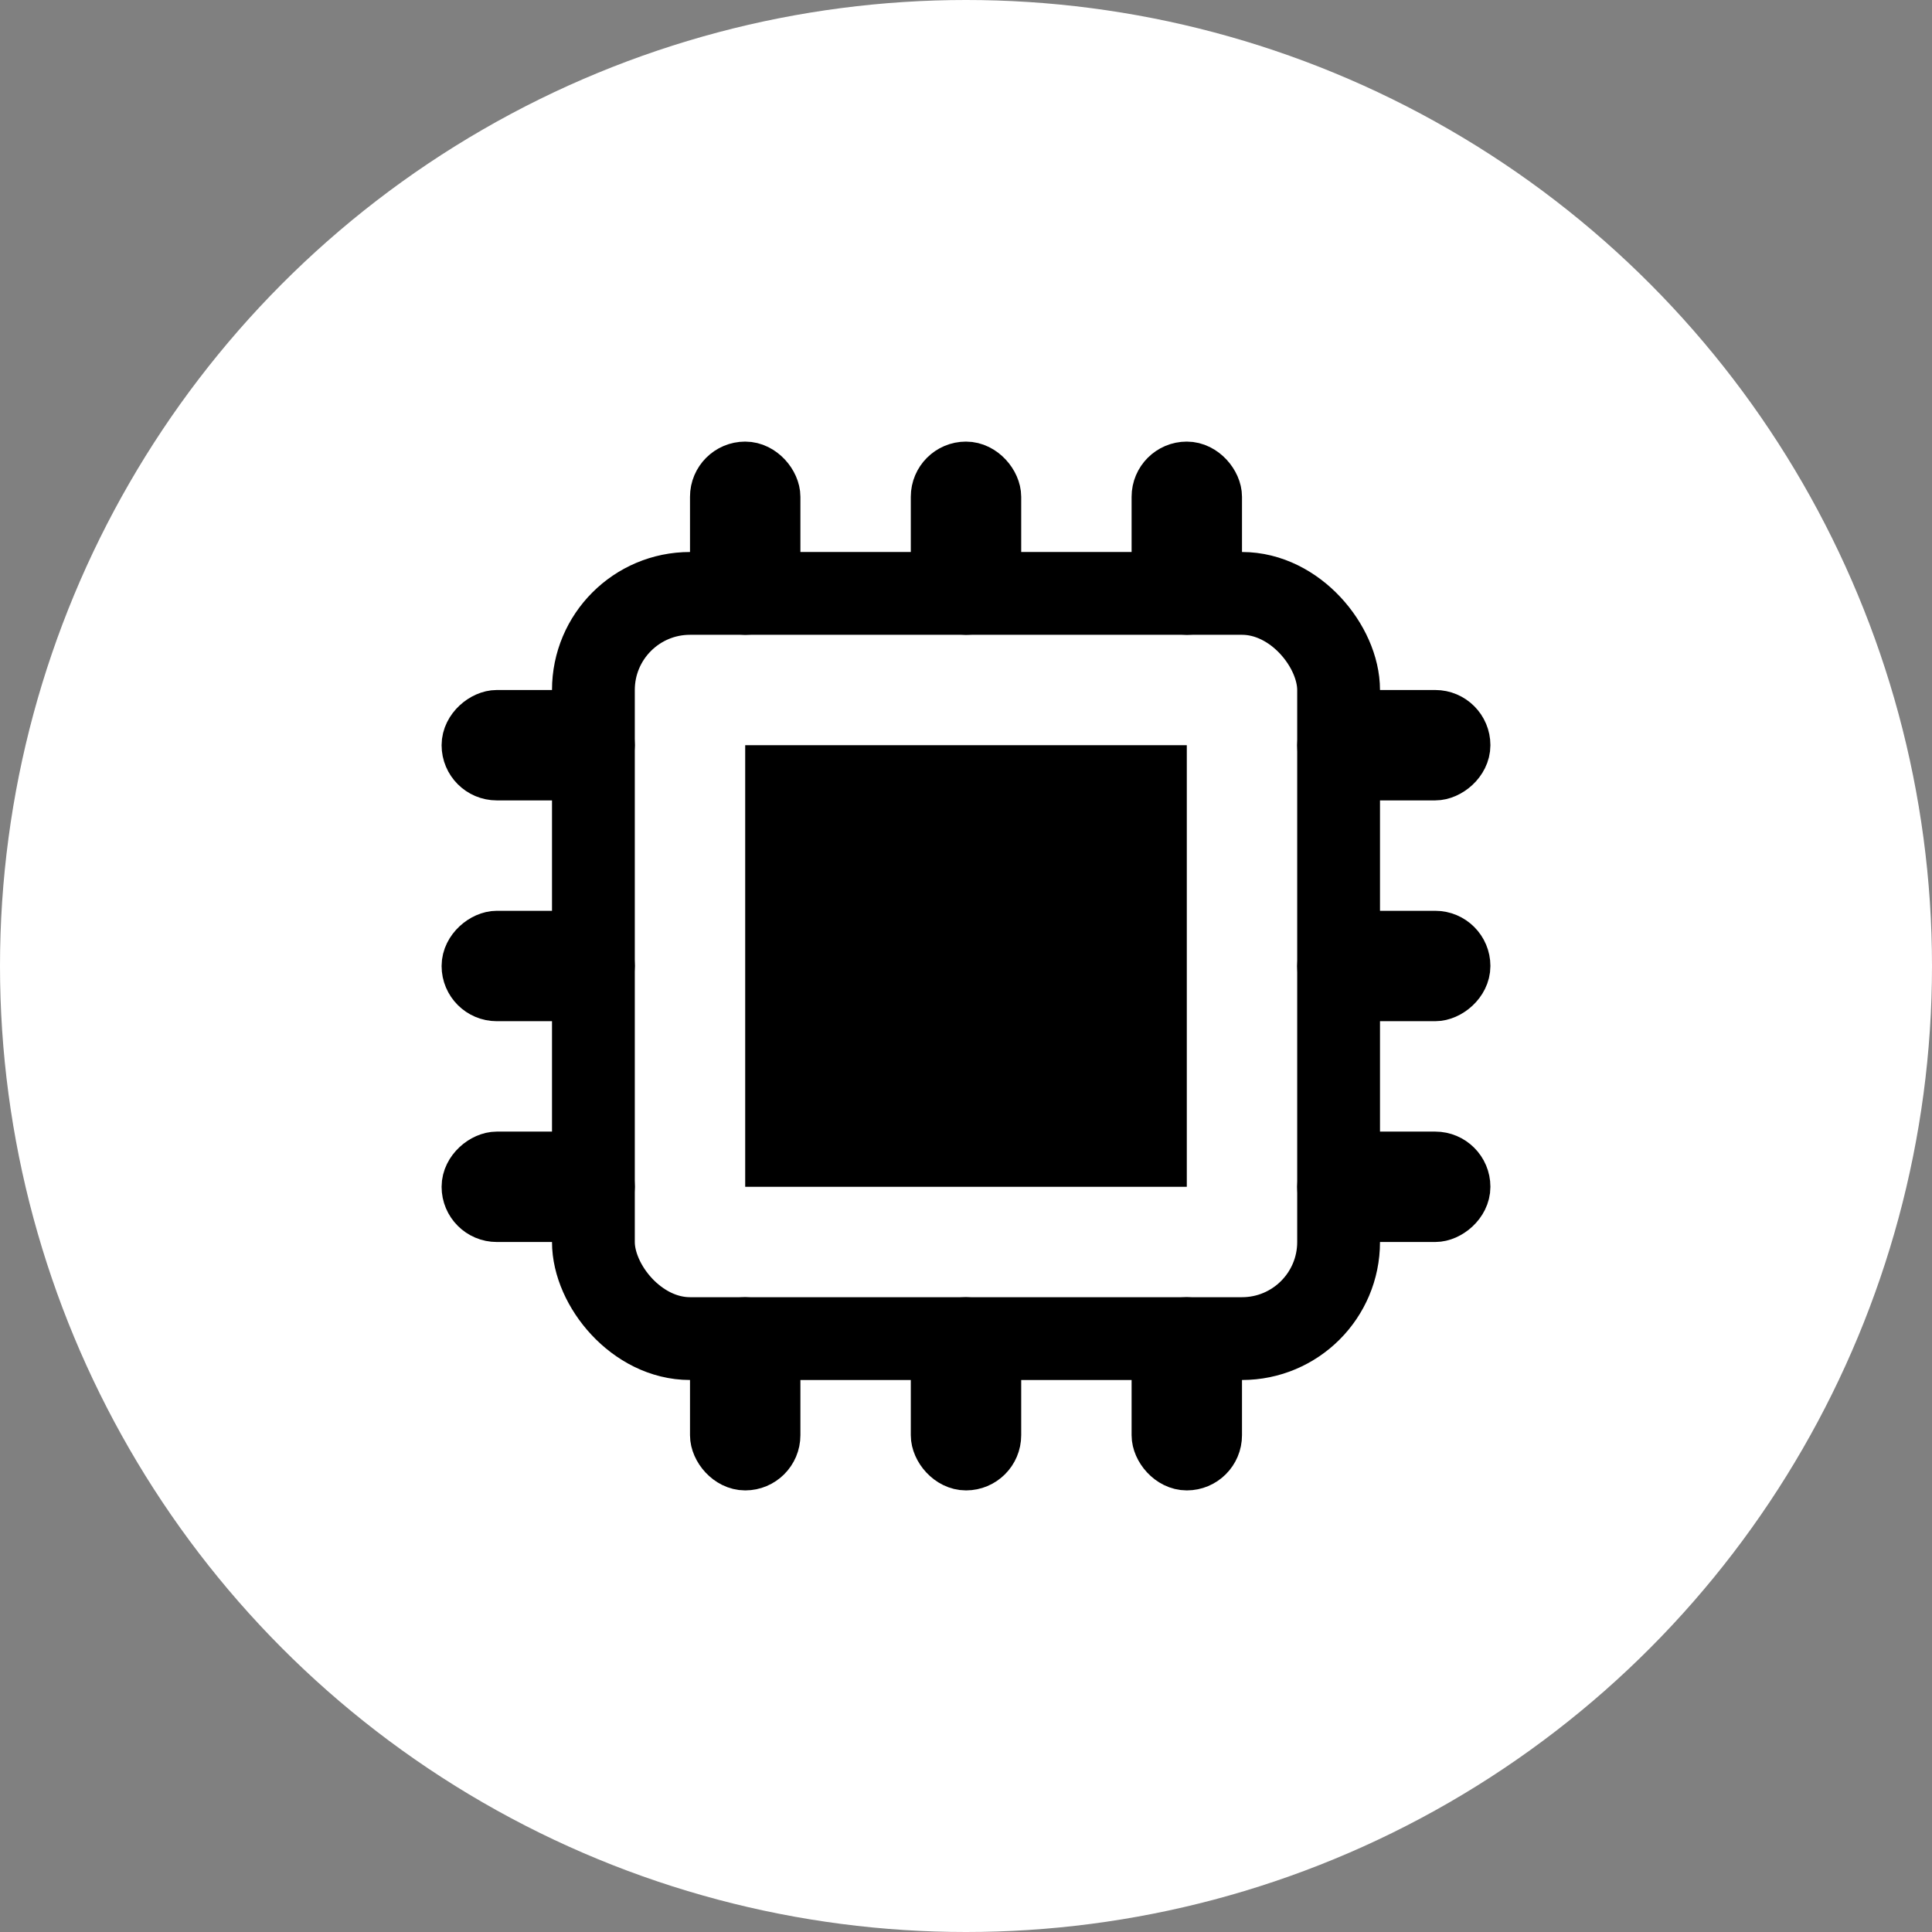
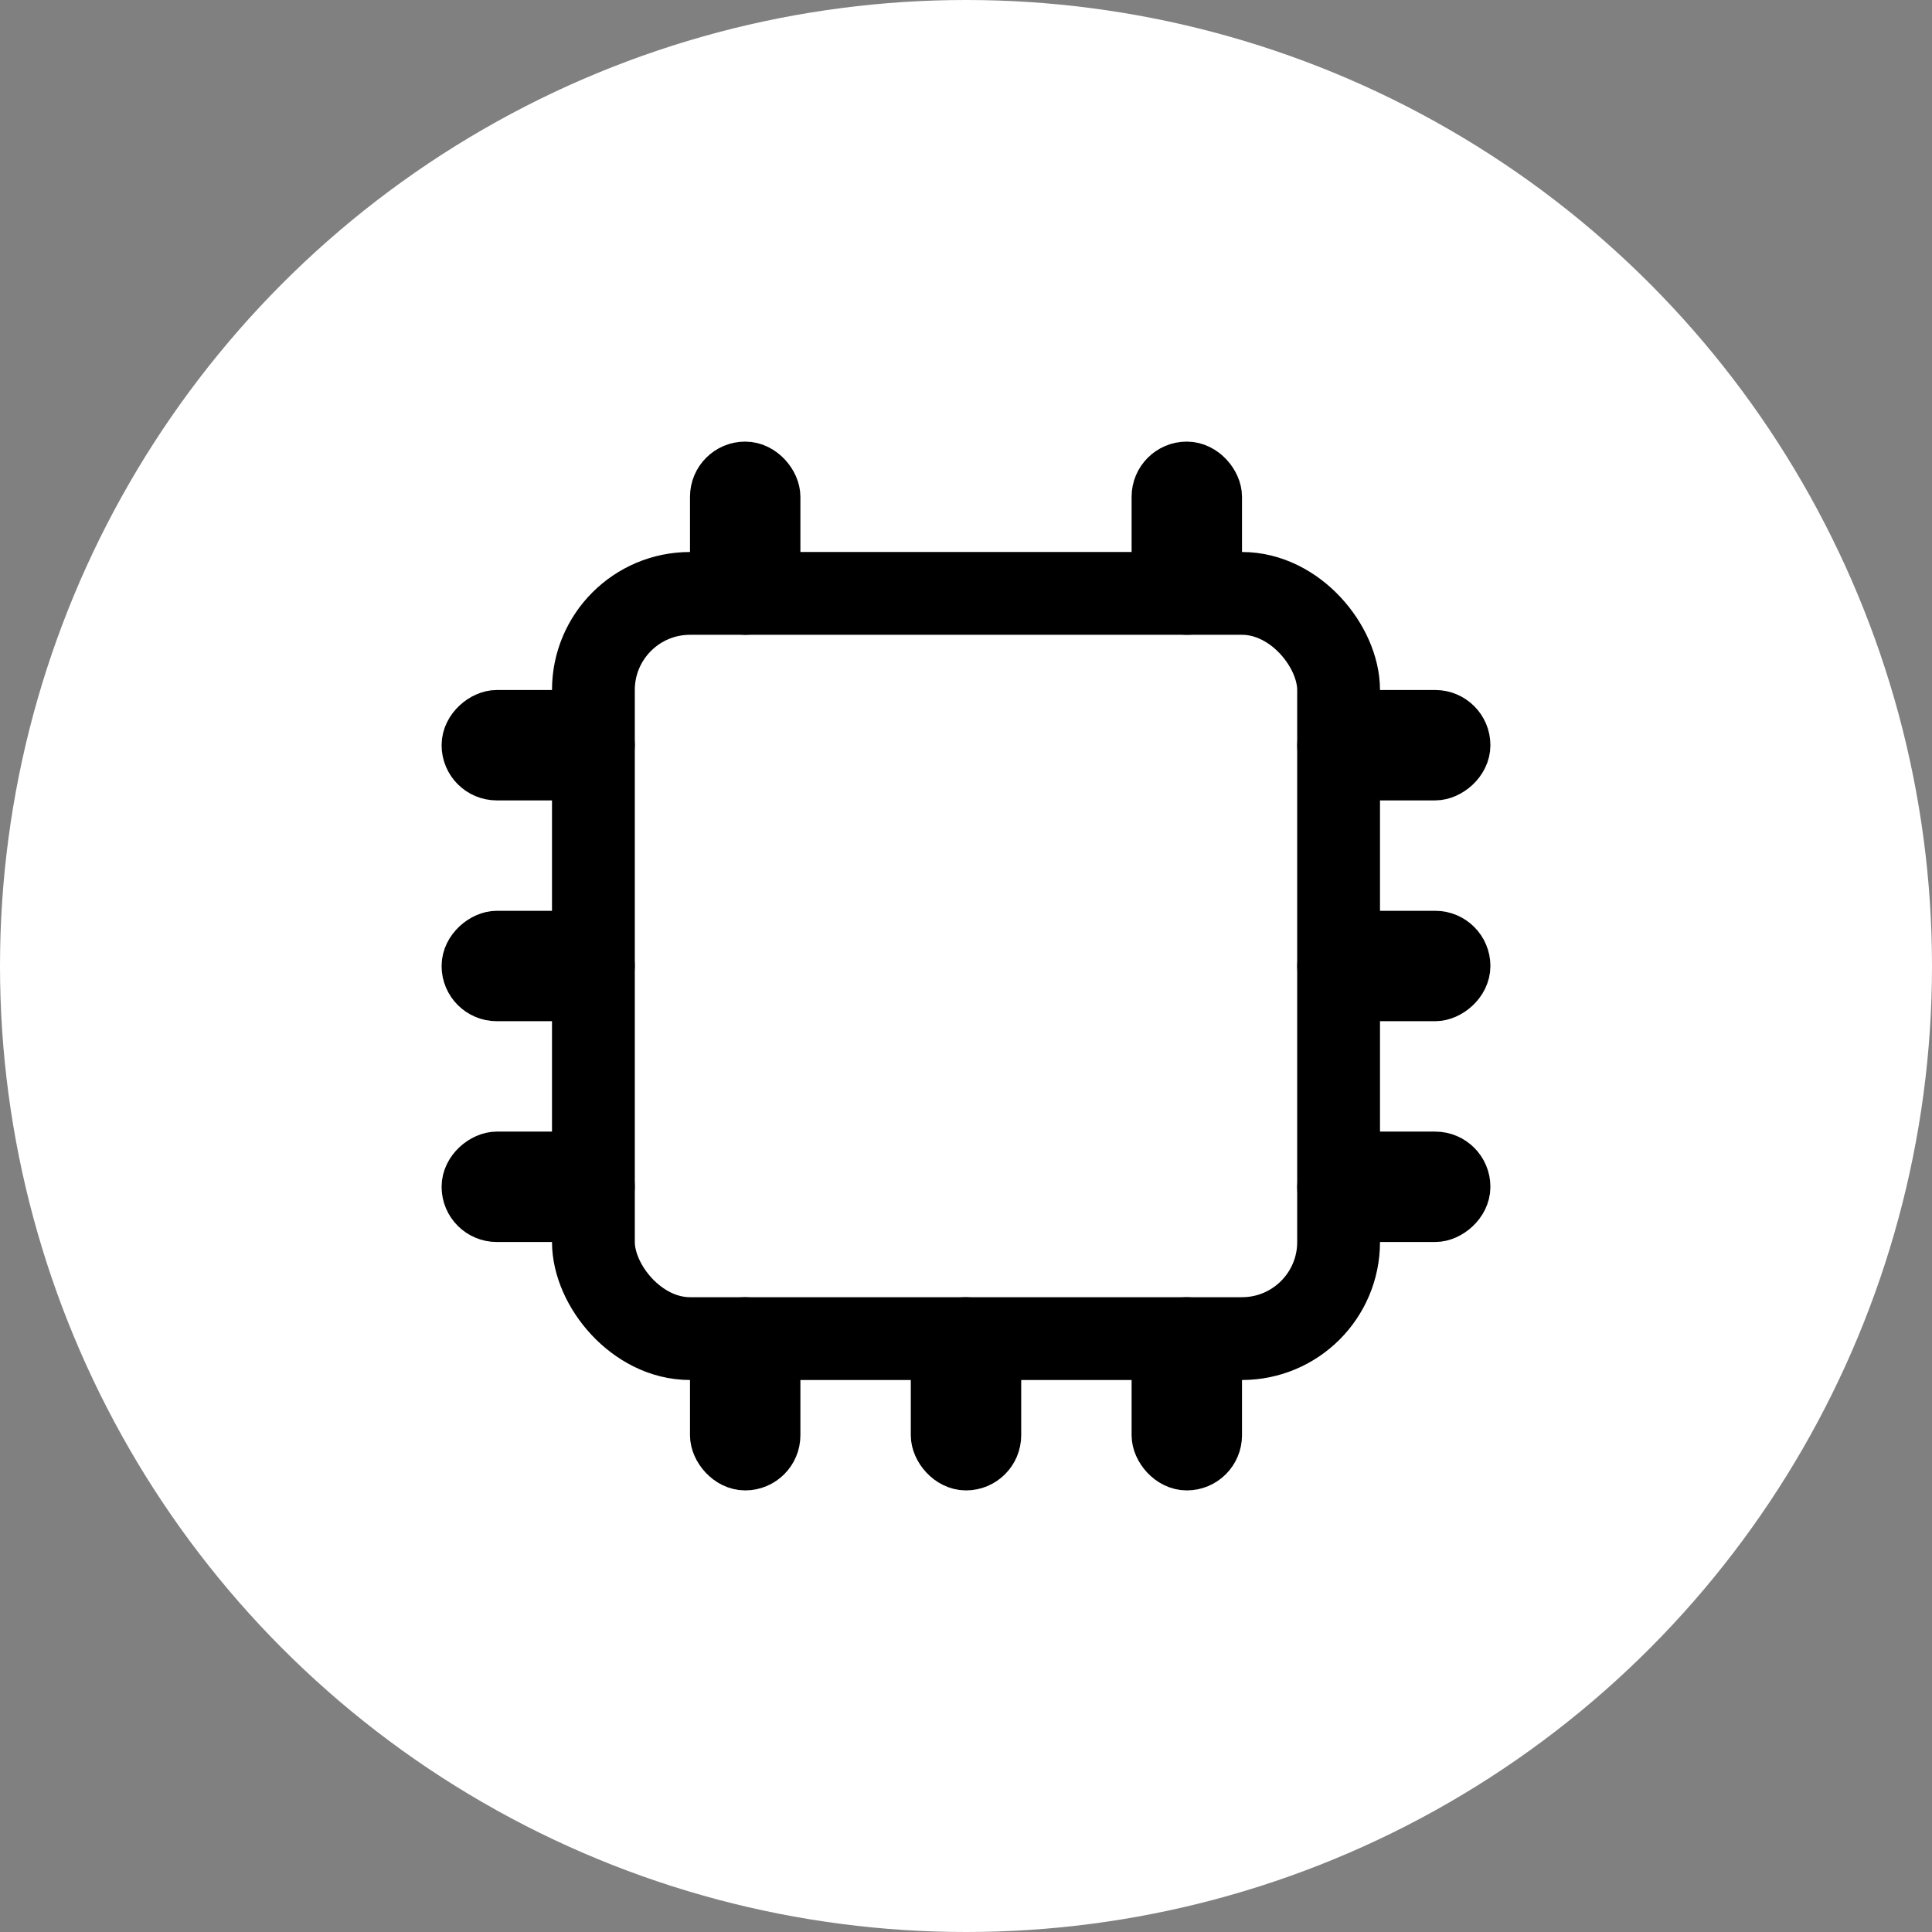
<svg xmlns="http://www.w3.org/2000/svg" width="70" height="70" viewBox="0 0 70 70" fill="none">
  <rect x="0" y="0" width="70" height="70" fill="#808080" stroke="none" />
  <circle cx="35" cy="35" r="35" fill="white" />
  <rect x="21.5" y="21.5" width="27" height="27" rx="3.5" stroke="black" stroke-width="3" />
-   <rect x="28" y="28" width="14" height="14" fill="black" stroke="black" stroke-width="2" />
  <rect x="26" y="17" width="2" height="5" rx="1" fill="black" stroke="black" stroke-width="2" />
-   <rect x="34" y="17" width="2" height="5" rx="1" fill="black" stroke="black" stroke-width="2" />
  <rect x="42" y="17" width="2" height="5" rx="1" fill="black" stroke="black" stroke-width="2" />
  <rect x="26" y="48" width="2" height="5" rx="1" fill="black" stroke="black" stroke-width="2" />
  <rect x="34" y="48" width="2" height="5" rx="1" fill="black" stroke="black" stroke-width="2" />
  <rect x="42" y="48" width="2" height="5" rx="1" fill="black" stroke="black" stroke-width="2" />
  <rect x="48" y="44" width="2" height="5" rx="1" transform="rotate(-90 48 44)" fill="black" stroke="black" stroke-width="2" />
  <rect x="48" y="36" width="2" height="5" rx="1" transform="rotate(-90 48 36)" fill="black" stroke="black" stroke-width="2" />
  <rect x="48" y="28" width="2" height="5" rx="1" transform="rotate(-90 48 28)" fill="black" stroke="black" stroke-width="2" />
  <rect x="17" y="44" width="2" height="5" rx="1" transform="rotate(-90 17 44)" fill="black" stroke="black" stroke-width="2" />
  <rect x="17" y="36" width="2" height="5" rx="1" transform="rotate(-90 17 36)" fill="black" stroke="black" stroke-width="2" />
  <rect x="17" y="28" width="2" height="5" rx="1" transform="rotate(-90 17 28)" fill="black" stroke="black" stroke-width="2" />
</svg>